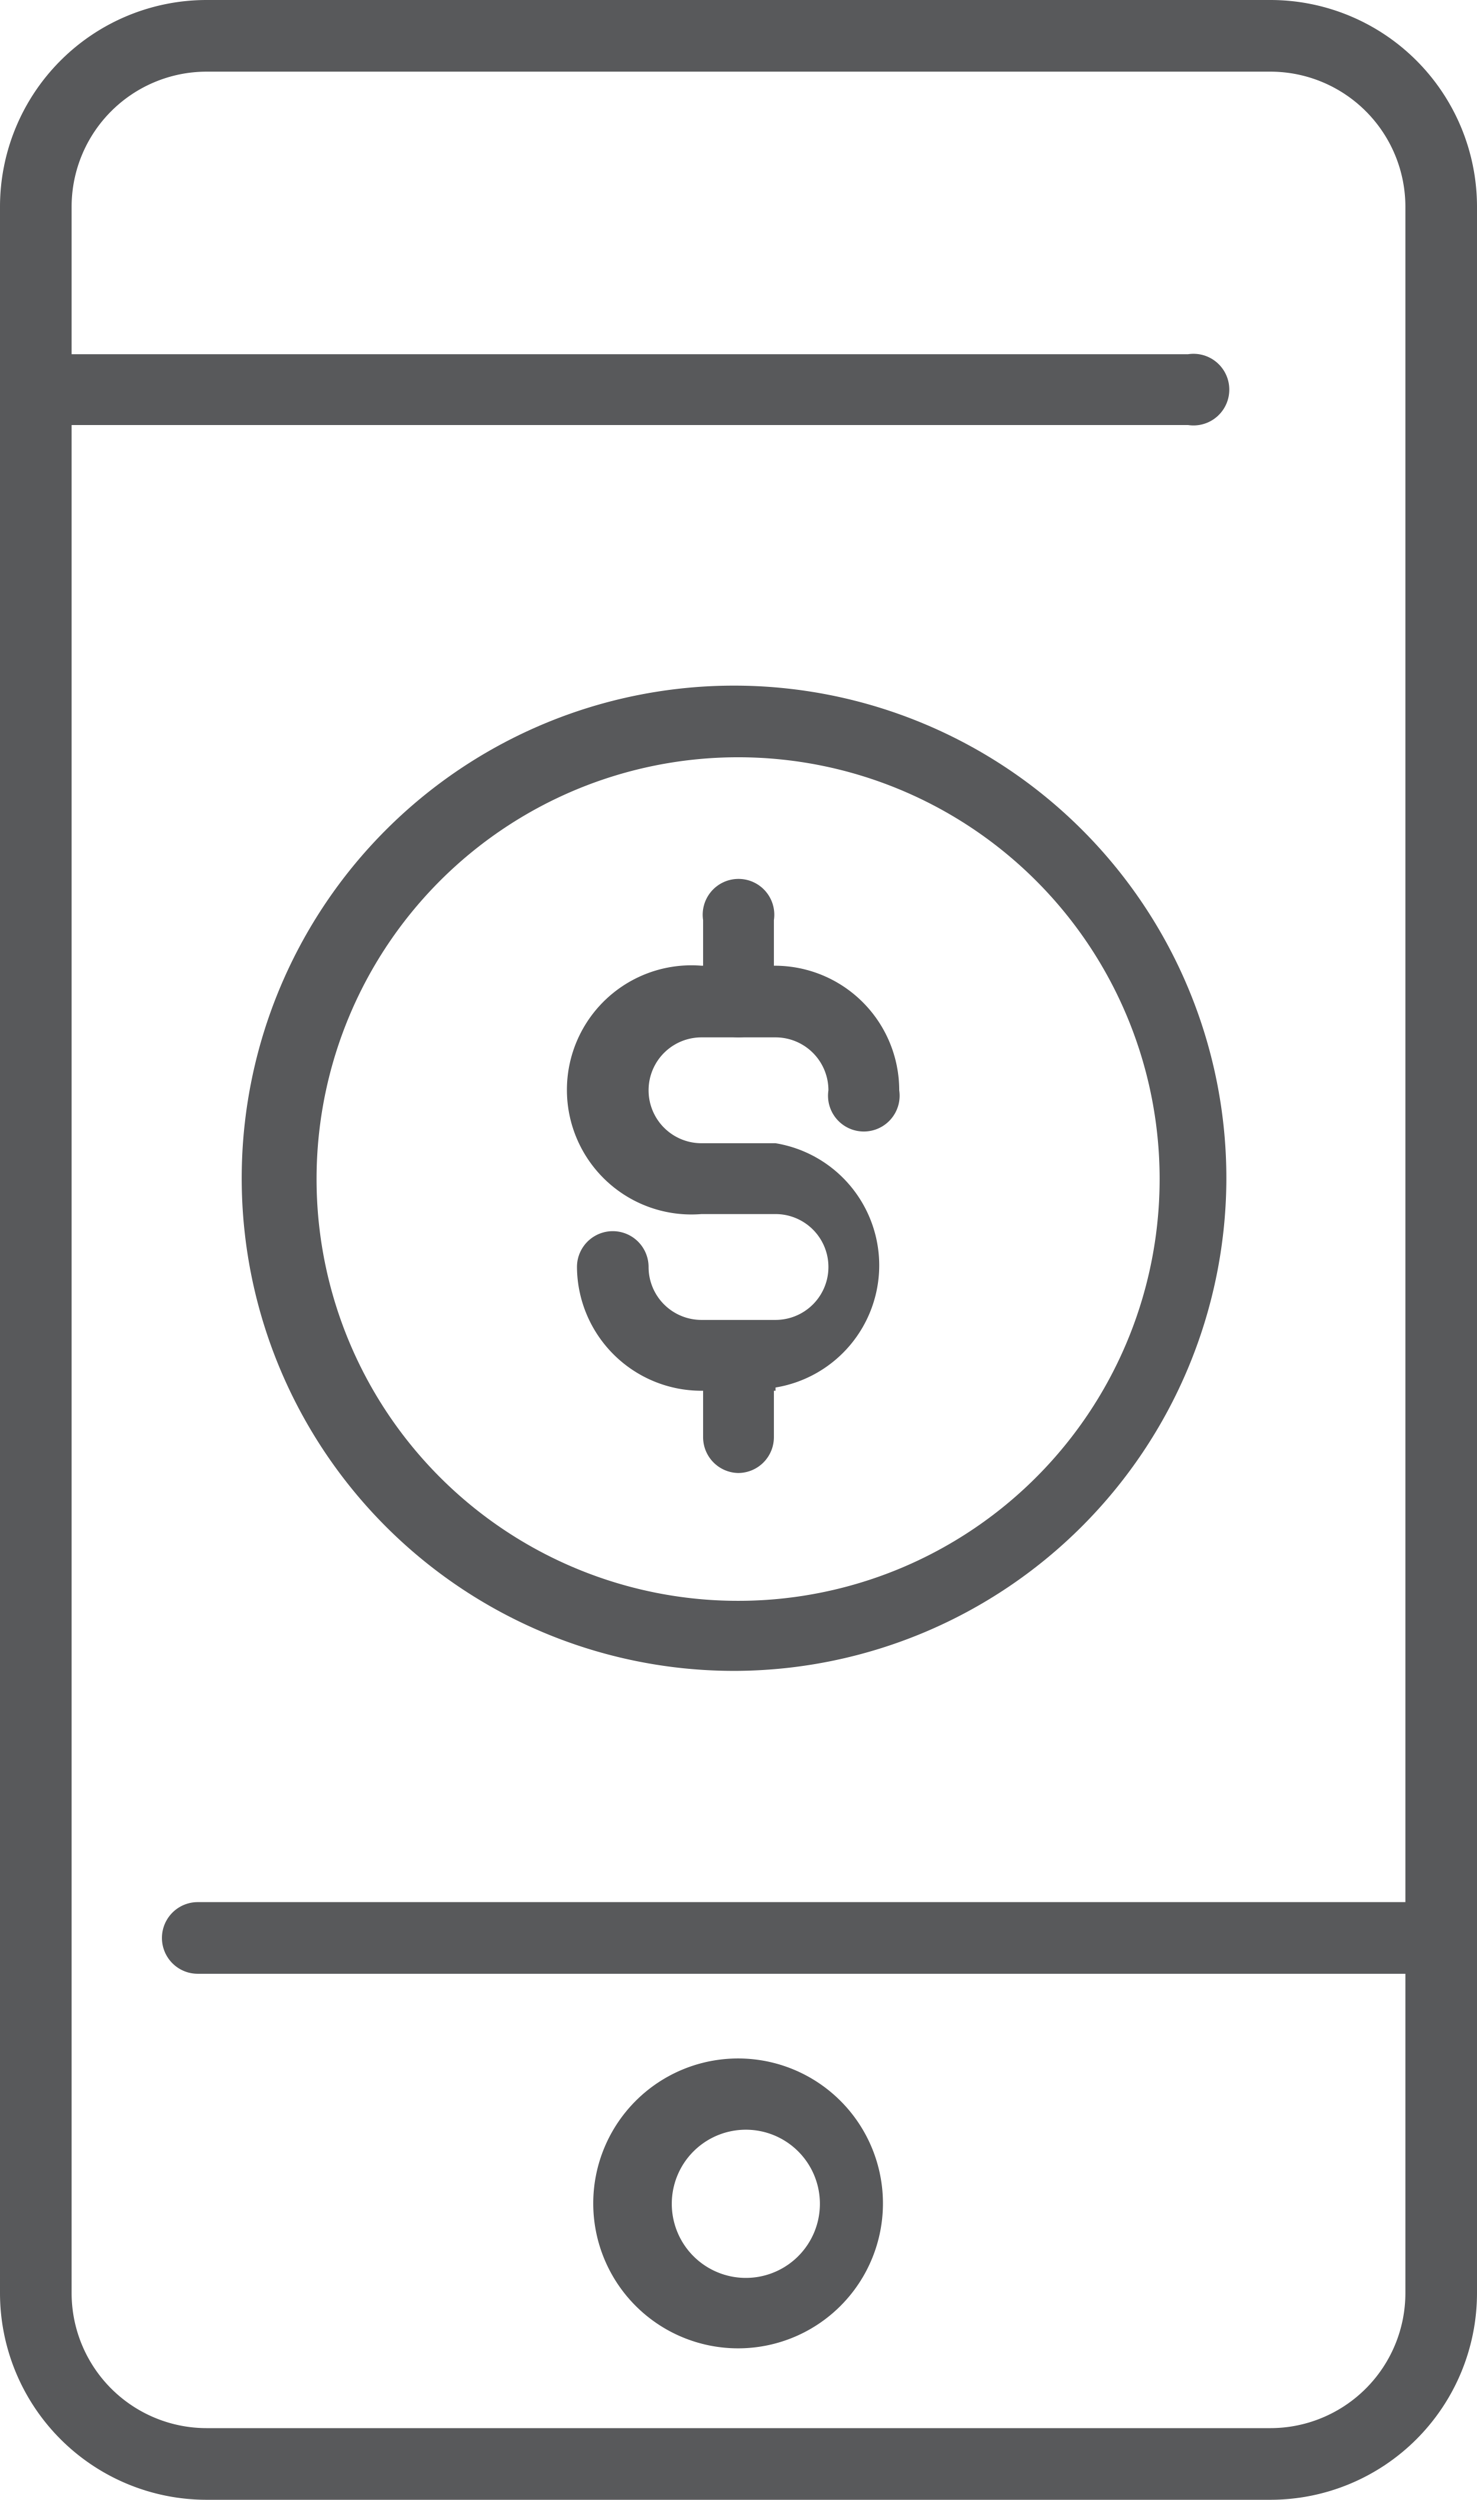
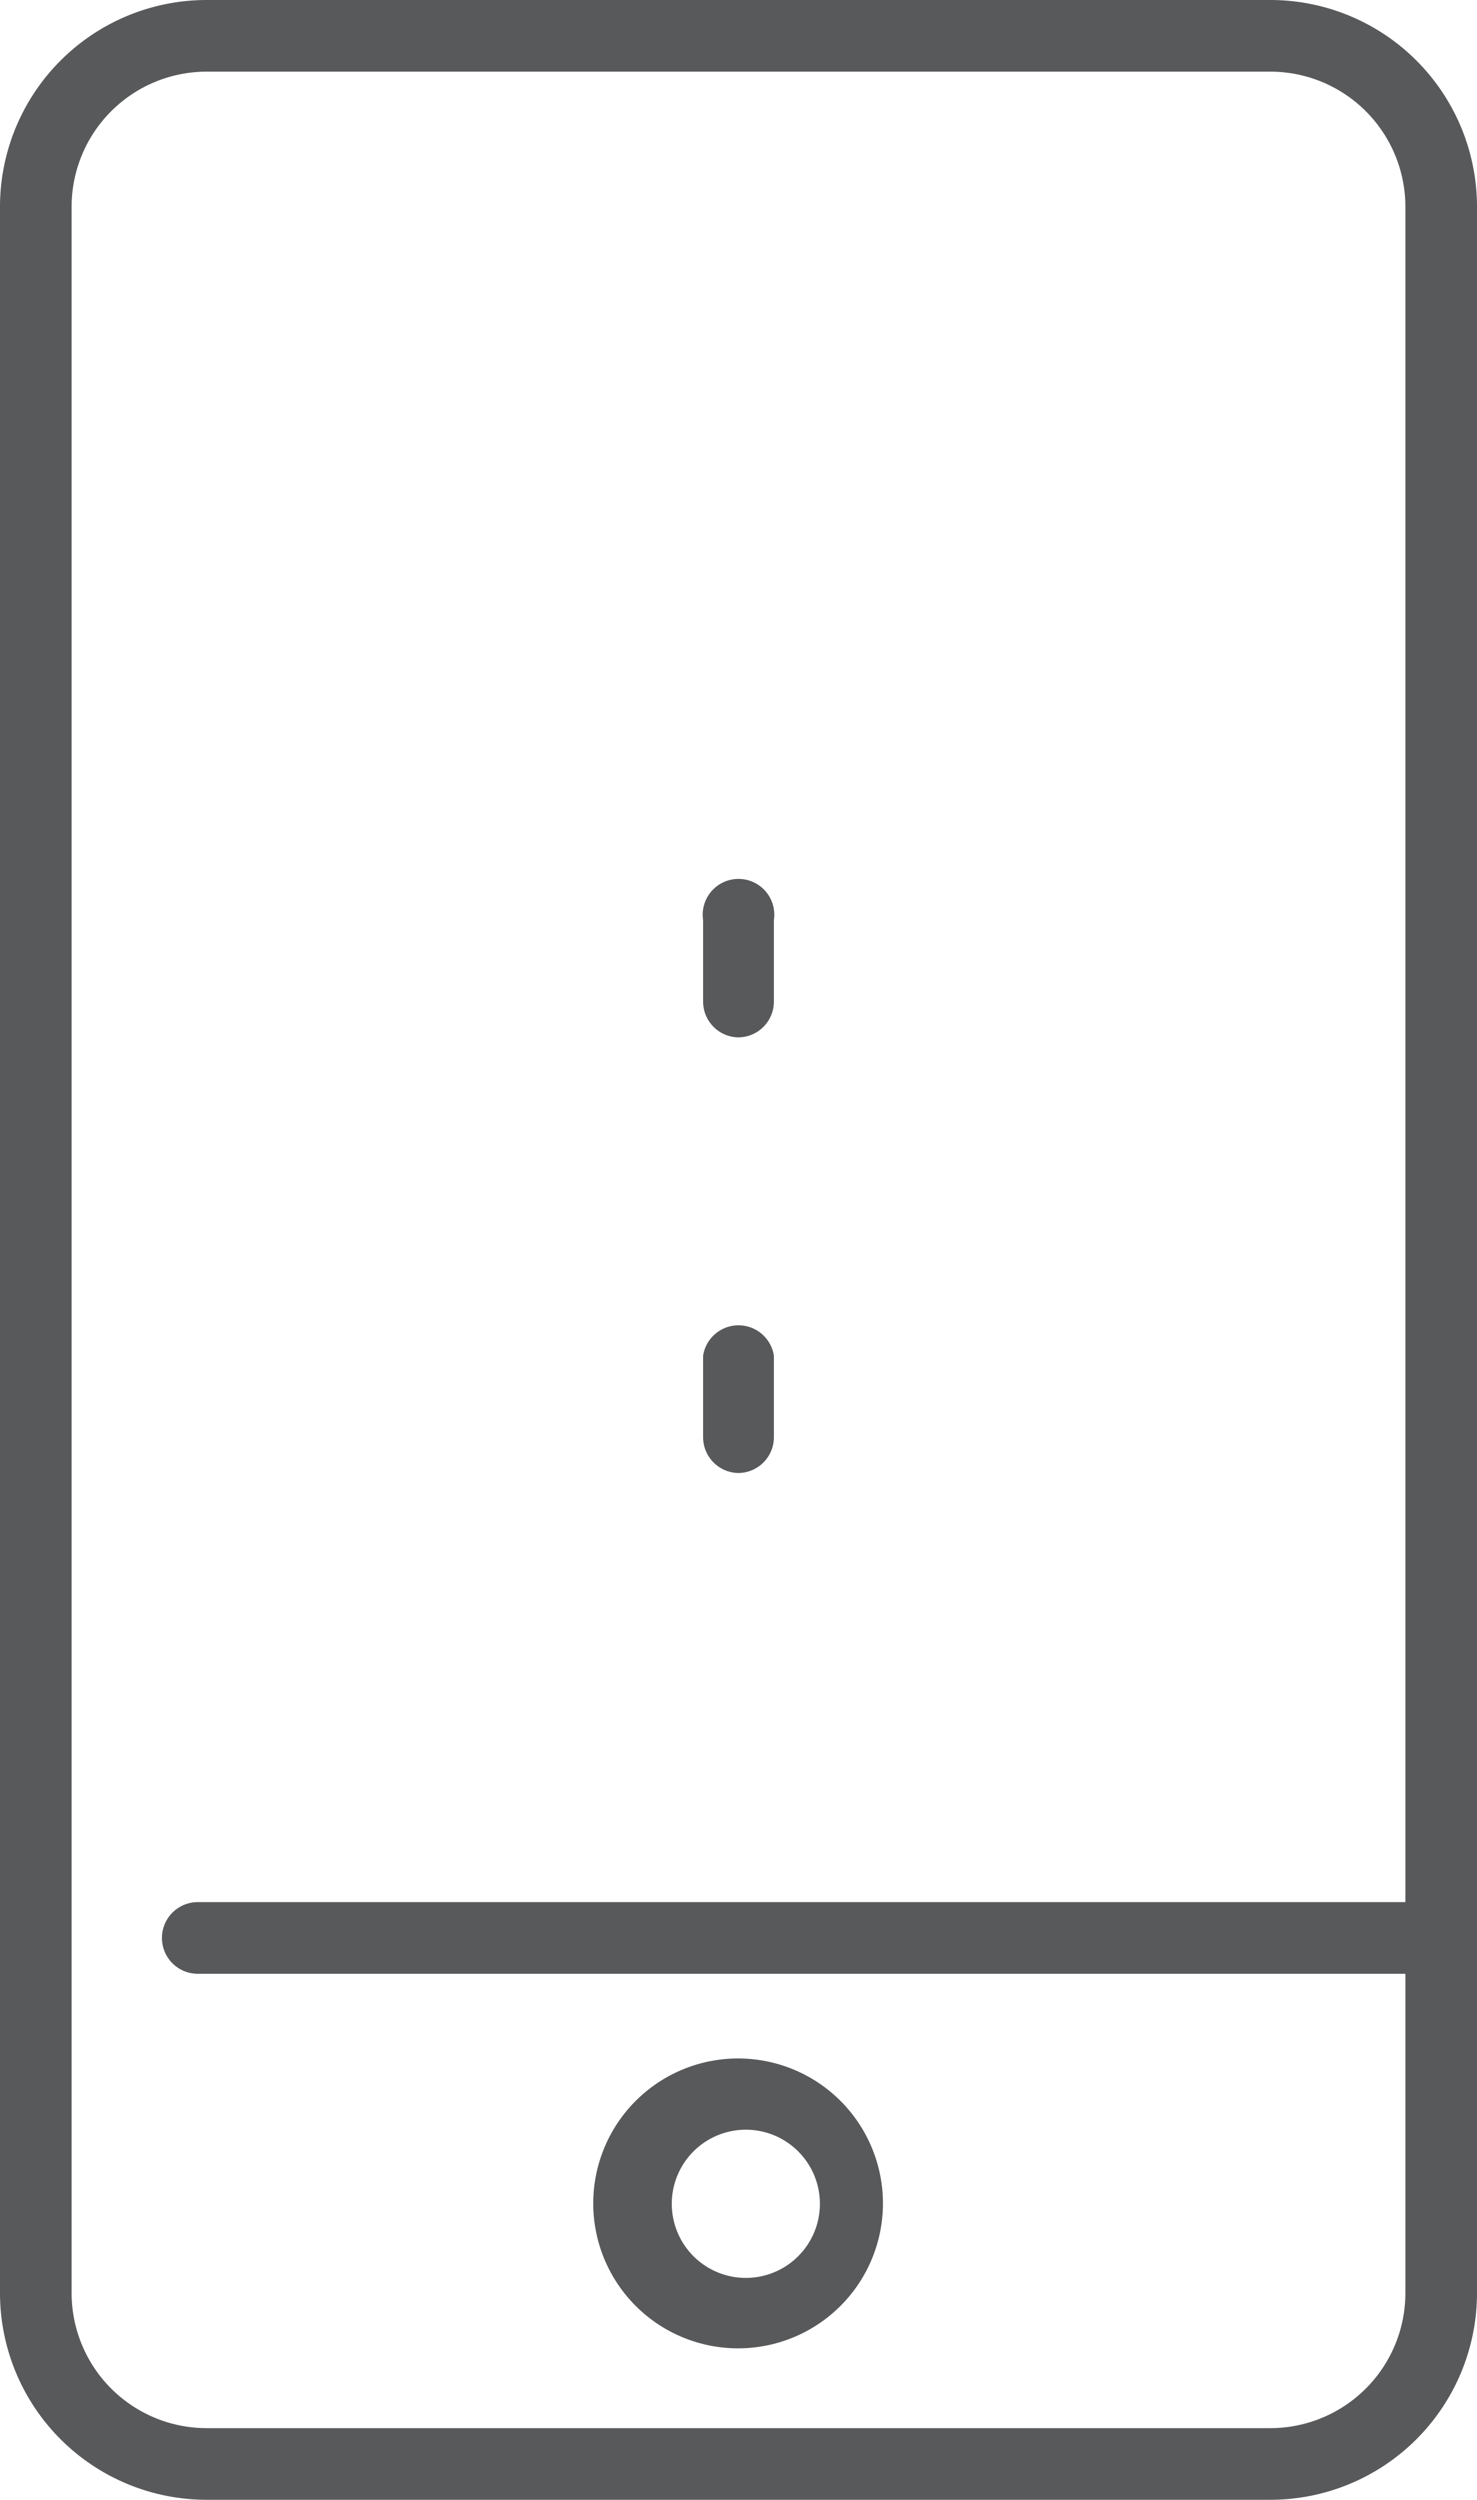
<svg xmlns="http://www.w3.org/2000/svg" viewBox="0 0 18.15 30.7">
  <defs>
    <style>.cls-1{fill:#58595b;}</style>
  </defs>
  <g id="Layer_2" data-name="Layer 2">
    <g id="Layer_2-2" data-name="Layer 2">
      <path class="cls-1" d="M15.61,30.7H2.54A2.54,2.54,0,0,1,0,28.16V2.54A2.54,2.54,0,0,1,2.54,0H15.61a2.54,2.54,0,0,1,2.54,2.54V28.16A2.54,2.54,0,0,1,15.61,30.7ZM2.54.88A1.66,1.66,0,0,0,.88,2.54V28.16a1.66,1.66,0,0,0,1.66,1.66H15.61a1.66,1.66,0,0,0,1.66-1.66V2.54A1.66,1.66,0,0,0,15.61.88Z" />
      <path class="cls-1" d="M17.71,24.24H2.43a.44.44,0,1,1,0-.88H17.71a.44.44,0,0,1,0,.88Z" />
-       <path class="cls-1" d="M14.6,5.22H.44a.44.44,0,1,1,0-.87H14.6a.44.44,0,1,1,0,.87Z" />
      <path class="cls-1" d="M9.07,28.84a1.78,1.78,0,1,1,1.78-1.78A1.78,1.78,0,0,1,9.07,28.84Zm0-2.68a.91.91,0,0,0,0,1.81.91.91,0,1,0,0-1.81Z" />
-       <path class="cls-1" d="M9.07,20.52a6.05,6.05,0,1,1,6-6A6.06,6.06,0,0,1,9.07,20.52Zm0-11.22a5.18,5.18,0,1,0,5.18,5.17A5.18,5.18,0,0,0,9.07,9.3Z" />
-       <path class="cls-1" d="M9.53,17.08H8.62a1.53,1.53,0,0,1-1.53-1.52.44.44,0,1,1,.88,0,.65.65,0,0,0,.65.65h.91a.65.65,0,0,0,0-1.3H8.62a1.53,1.53,0,1,1,0-3.05h.91a1.53,1.53,0,0,1,1.52,1.53.44.44,0,1,1-.87,0,.65.65,0,0,0-.65-.65H8.62a.65.65,0,0,0,0,1.3h.91a1.52,1.52,0,0,1,0,3Z" />
      <path class="cls-1" d="M9.07,12.74a.44.44,0,0,1-.43-.44v-1a.44.44,0,1,1,.87,0v1A.44.44,0,0,1,9.07,12.74Z" />
      <path class="cls-1" d="M9.07,18.09a.44.44,0,0,1-.43-.44v-1a.44.44,0,0,1,.87,0v1A.44.44,0,0,1,9.07,18.09Z" />
    </g>
  </g>
</svg>